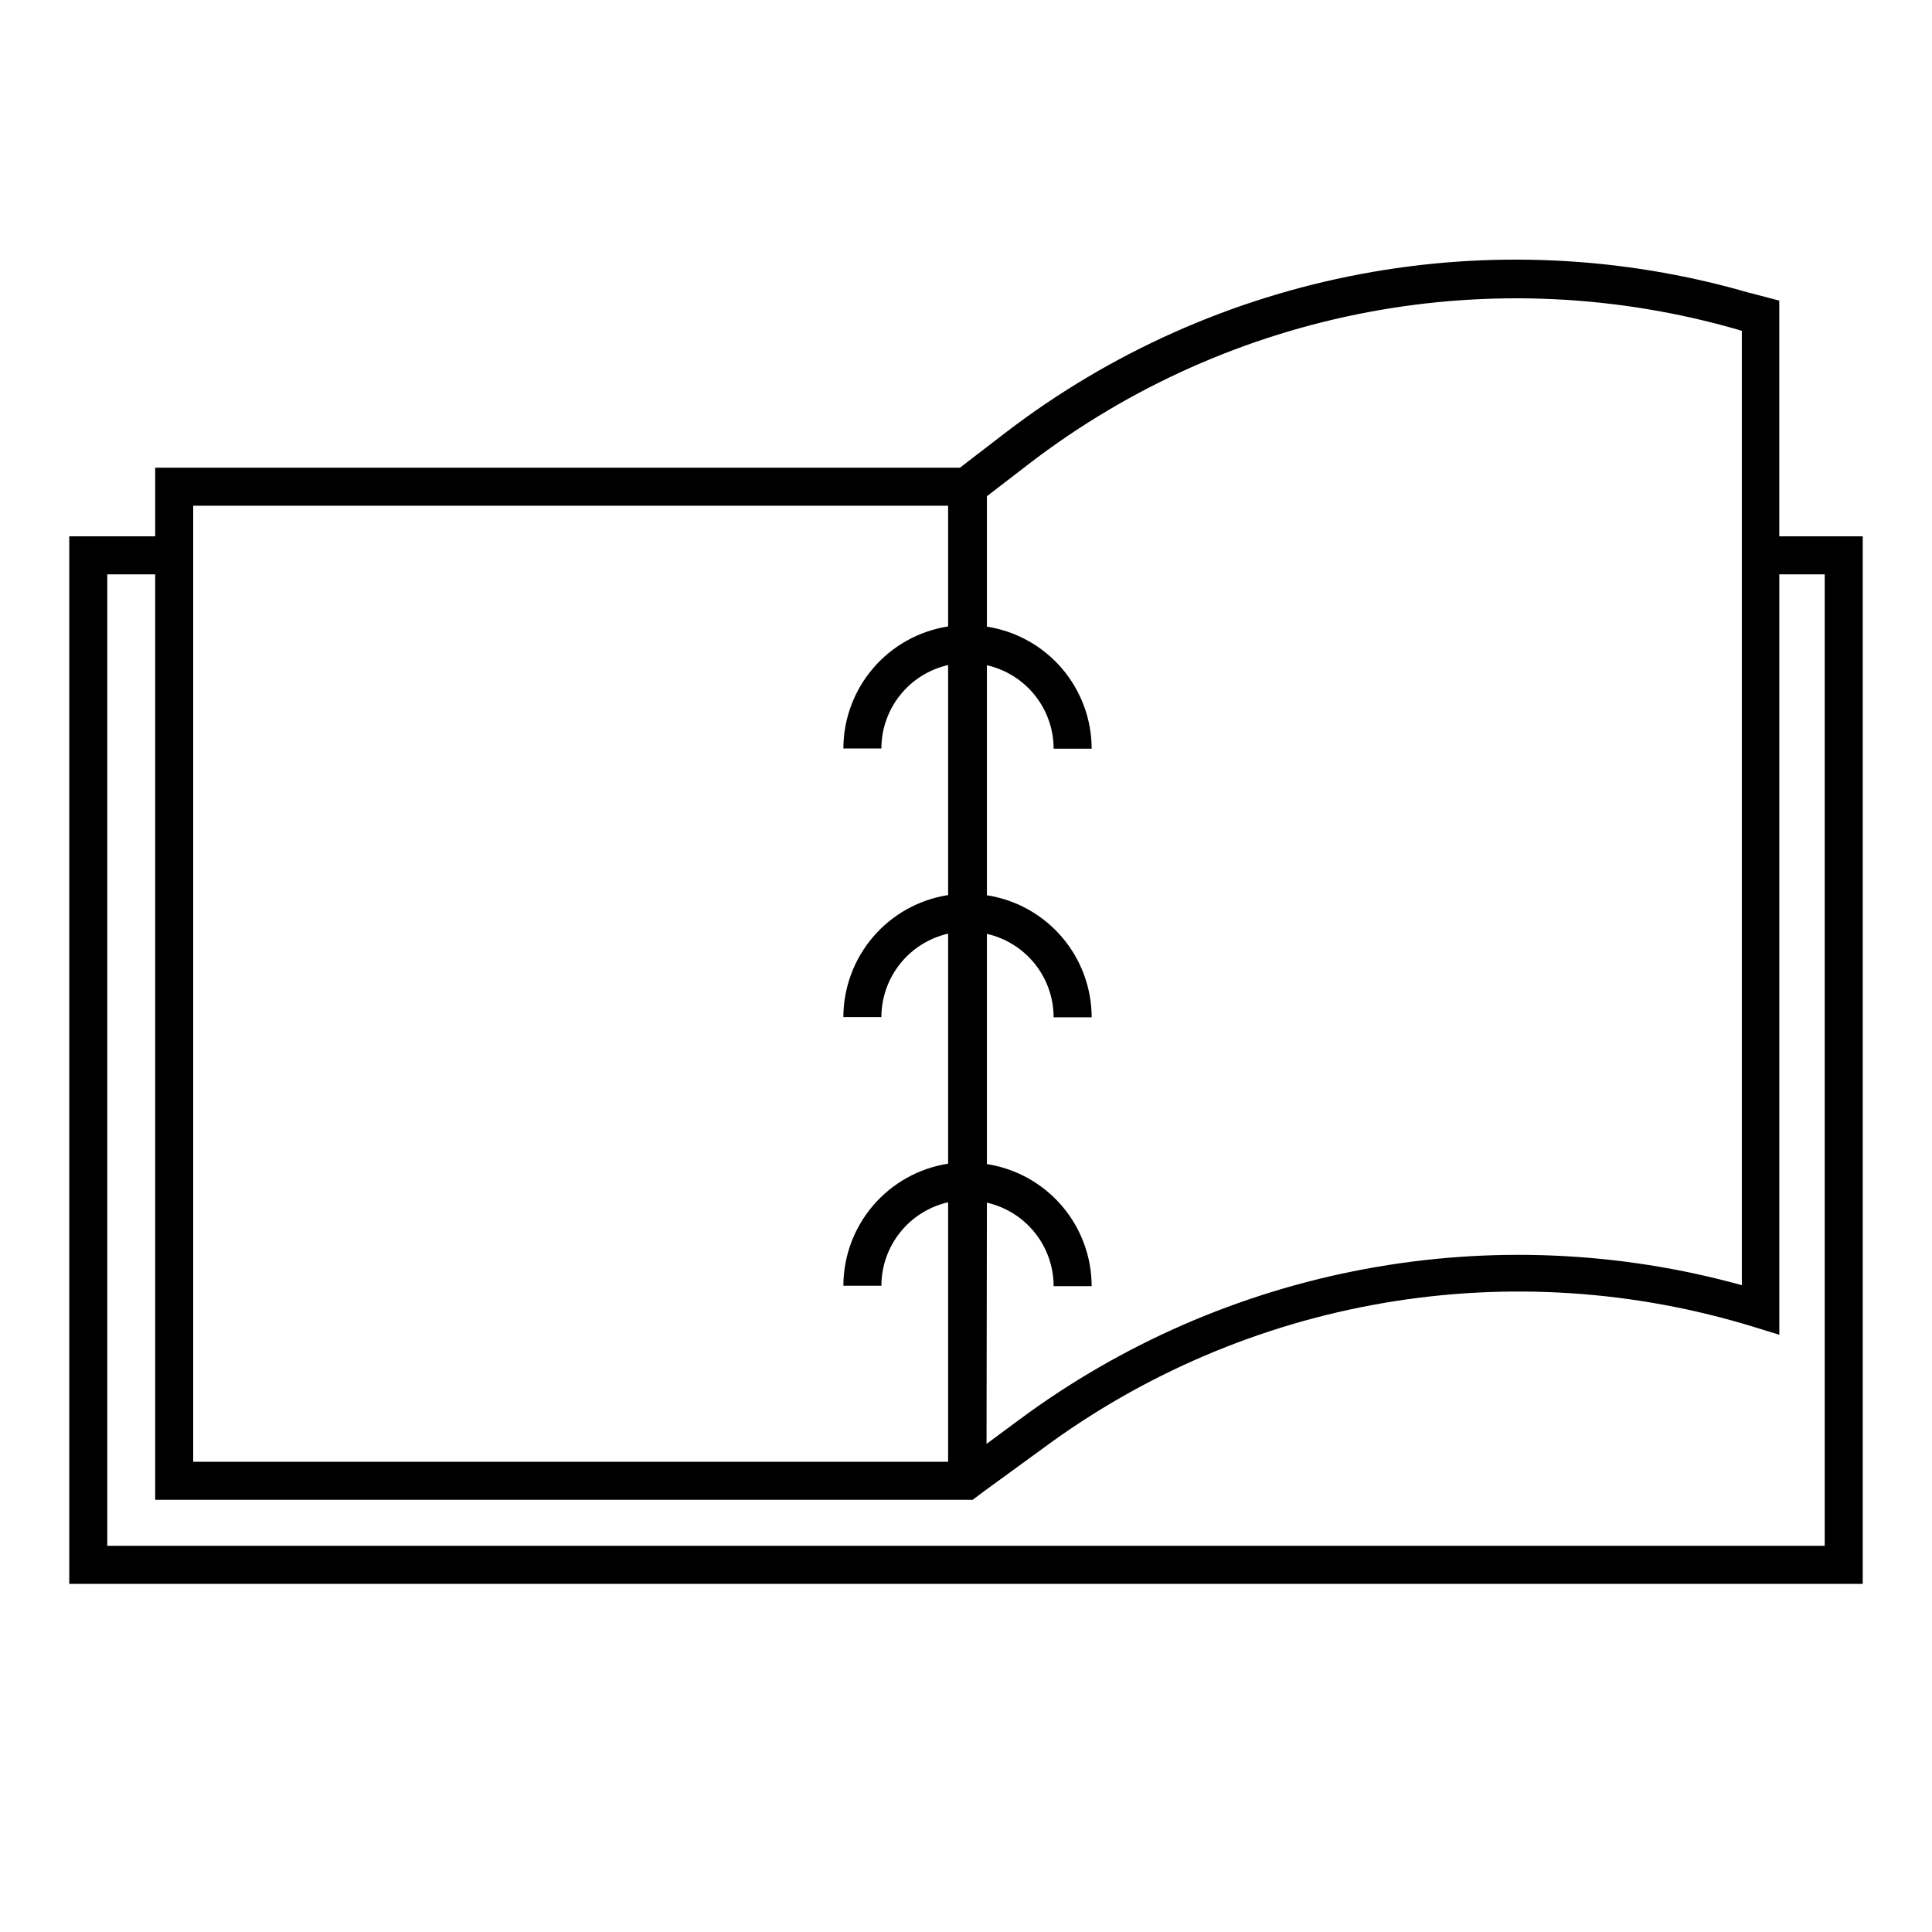
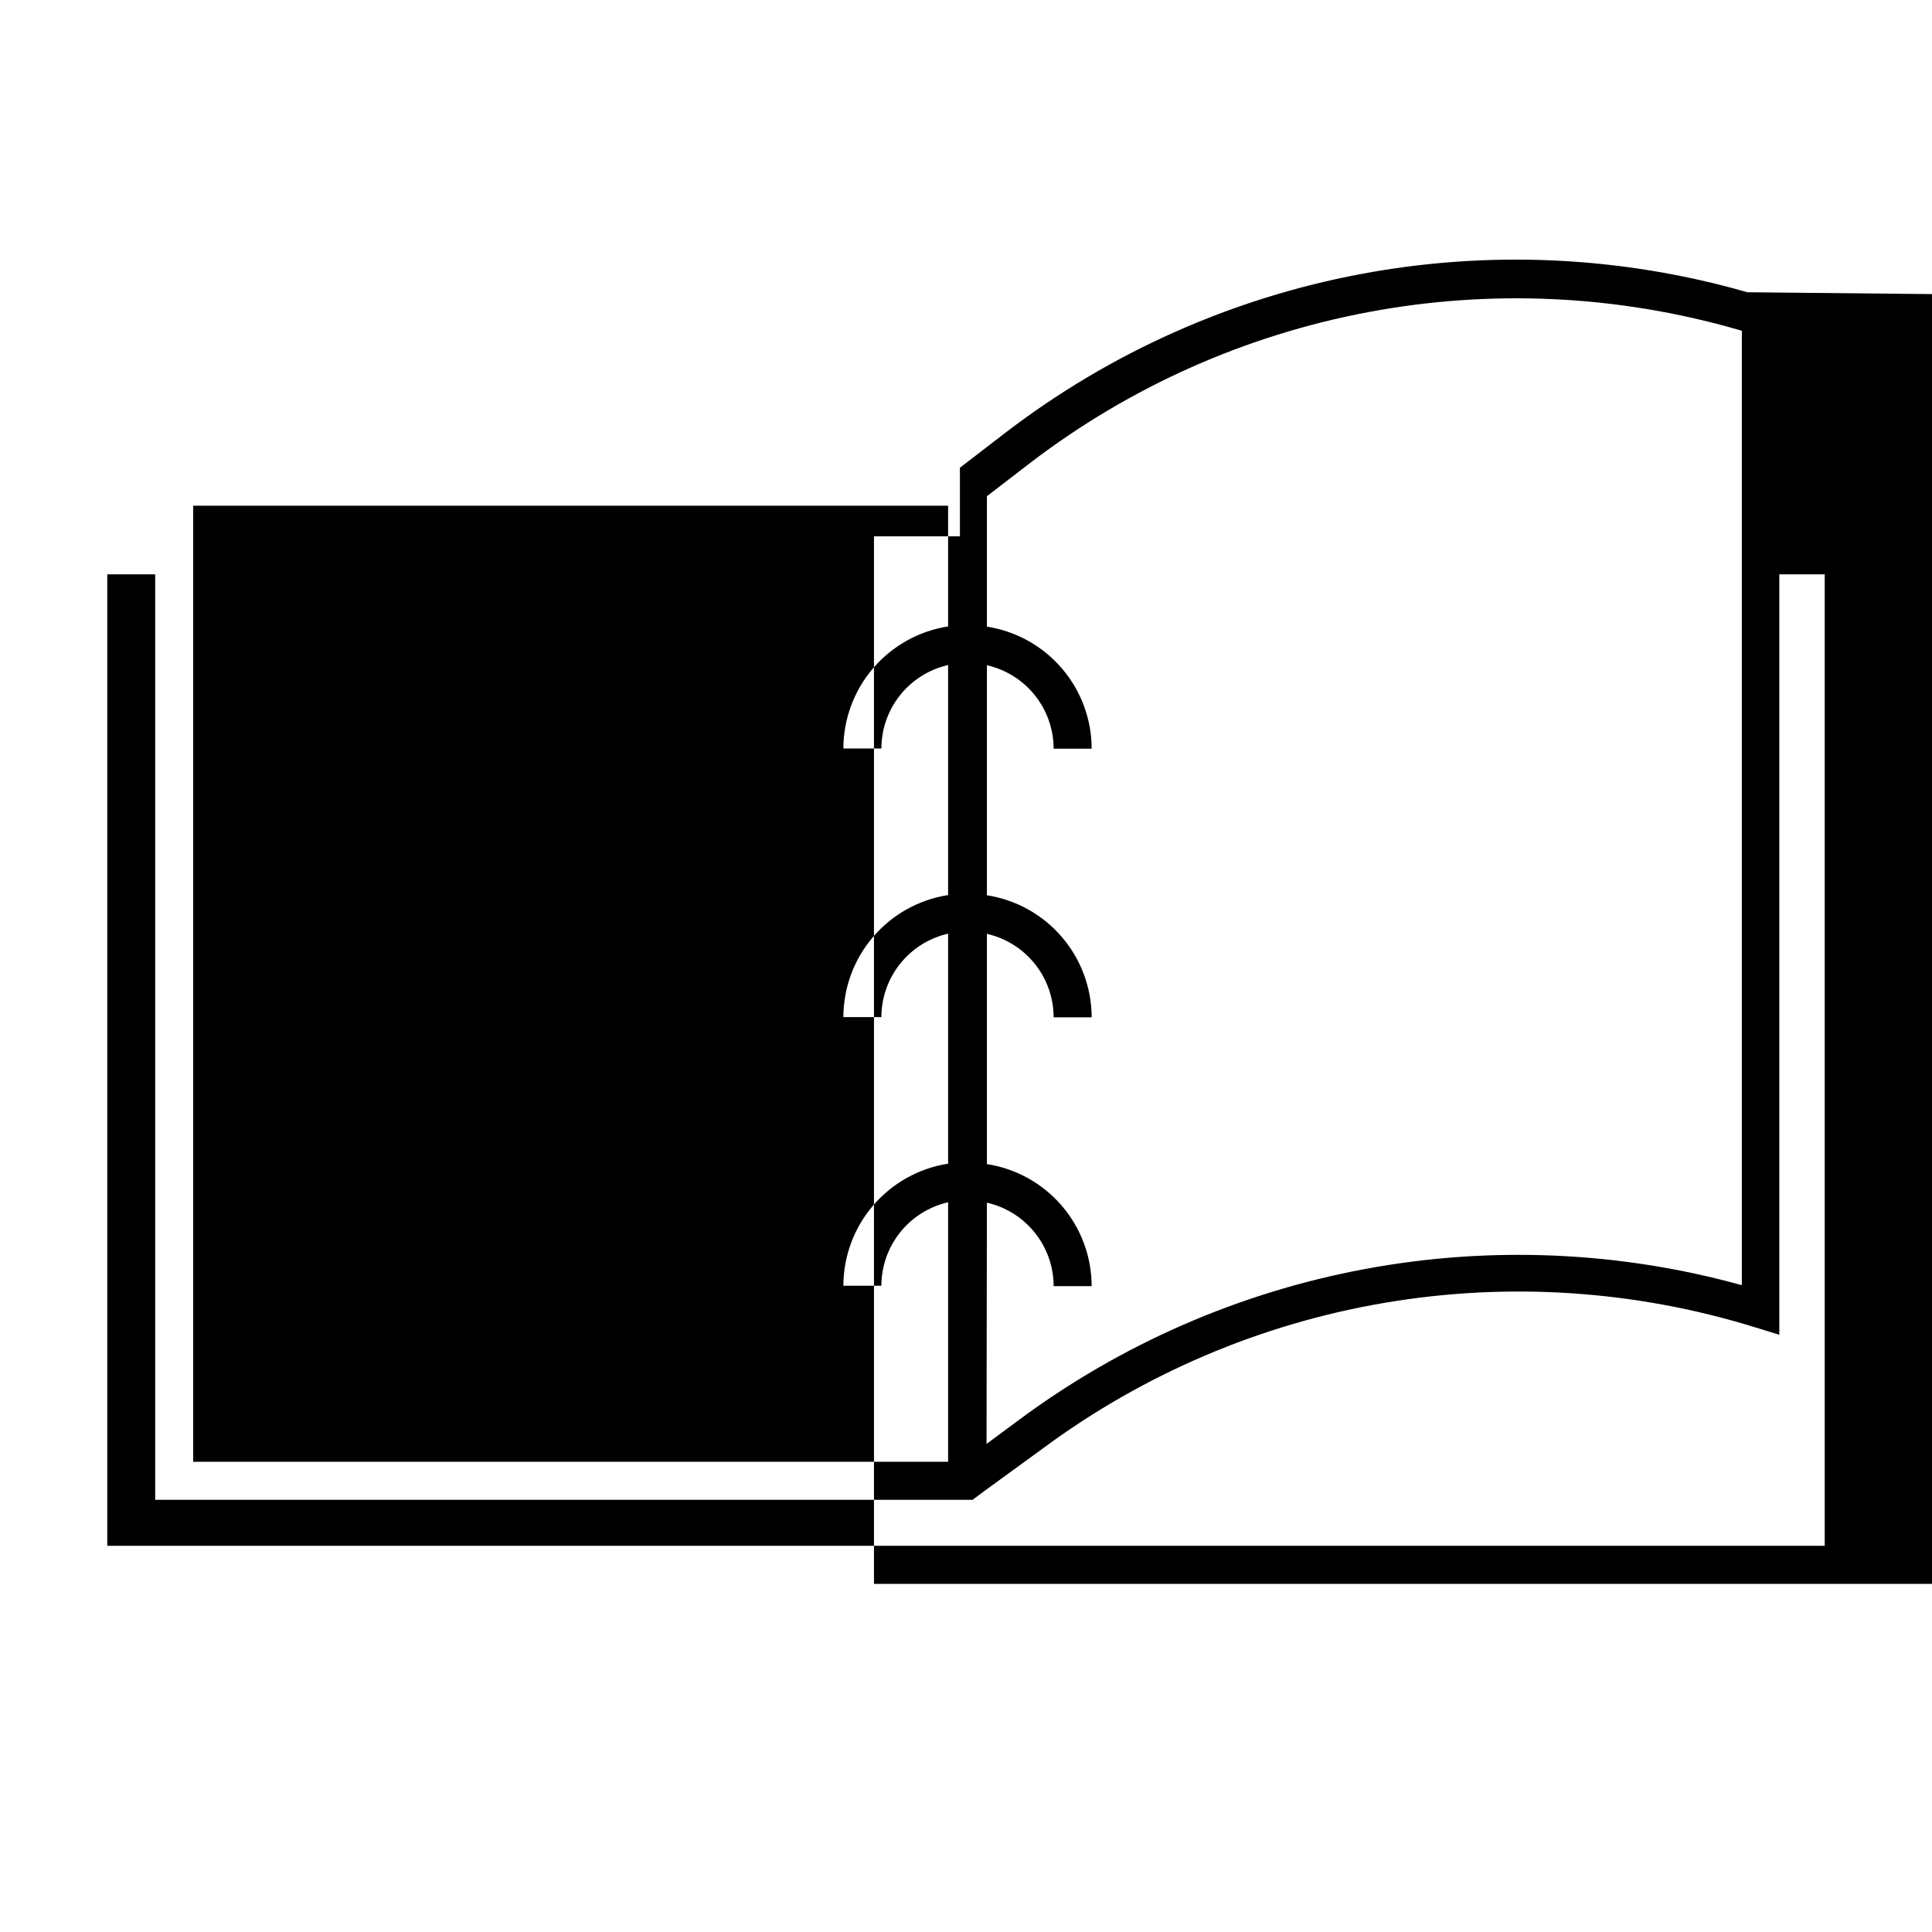
<svg xmlns="http://www.w3.org/2000/svg" fill="#000000" width="800px" height="800px" version="1.1" viewBox="144 144 512 512">
-   <path d="m607.06 221.45c-33.371-9.594-68.531-11.23-102.65-4.785-34.121 6.449-66.258 20.805-93.832 41.914l-12.191 9.371h-213.26v18.188h-22.773v277.6h475.29v-277.6h-22.117v-62.473zm-201.52 241.27c5.016 1.141 9.496 3.949 12.711 7.969 3.211 4.016 4.965 9.004 4.973 14.148h10.078c-0.016-7.812-2.82-15.367-7.91-21.297-5.09-5.93-12.129-9.848-19.852-11.047v-61.012c5.016 1.141 9.496 3.949 12.711 7.965 3.211 4.019 4.965 9.008 4.973 14.152h10.078c-0.016-7.816-2.82-15.367-7.91-21.297-5.09-5.93-12.129-9.848-19.852-11.047v-60.961c5.016 1.141 9.496 3.949 12.711 7.965 3.211 4.019 4.965 9.008 4.973 14.152h10.078c-0.016-7.816-2.82-15.367-7.91-21.297-5.09-5.93-12.129-9.848-19.852-11.047v-34.562l11.586-8.918h0.004c26.301-20.094 56.941-33.746 89.469-39.871s66.039-4.547 97.848 4.606l1.16 0.352v252.91h-0.004c-32.52-8.996-66.66-10.461-99.832-4.289s-64.504 19.82-91.613 39.906l-8.715 6.449zm-210.34-184.7h200.06v31.992c-7.719 1.199-14.762 5.117-19.848 11.047-5.09 5.93-7.894 13.48-7.91 21.297h10.078-0.004c0.008-5.144 1.762-10.133 4.977-14.152 3.211-4.016 7.691-6.824 12.707-7.965v60.961c-7.719 1.199-14.762 5.117-19.848 11.047-5.09 5.93-7.894 13.484-7.91 21.297h10.078-0.004c0.008-5.144 1.762-10.133 4.977-14.148 3.211-4.019 7.691-6.828 12.707-7.969v60.961c-7.719 1.199-14.762 5.117-19.848 11.047-5.09 5.93-7.894 13.484-7.91 21.297h10.078-0.004c0.008-5.144 1.762-10.133 4.977-14.148 3.211-4.019 7.691-6.828 12.707-7.969v68.77h-200.06zm432.37 18.188v257.45h-455.14v-257.45h12.695v245.25h216.64l3.375-2.519 15.016-10.934c26.727-19.832 57.75-33.094 90.555-38.703 32.805-5.609 66.473-3.414 98.273 6.41l6.551 2.016v-201.52z" />
+   <path d="m607.06 221.45c-33.371-9.594-68.531-11.23-102.65-4.785-34.121 6.449-66.258 20.805-93.832 41.914l-12.191 9.371v18.188h-22.773v277.6h475.29v-277.6h-22.117v-62.473zm-201.52 241.27c5.016 1.141 9.496 3.949 12.711 7.969 3.211 4.016 4.965 9.004 4.973 14.148h10.078c-0.016-7.812-2.82-15.367-7.91-21.297-5.09-5.93-12.129-9.848-19.852-11.047v-61.012c5.016 1.141 9.496 3.949 12.711 7.965 3.211 4.019 4.965 9.008 4.973 14.152h10.078c-0.016-7.816-2.82-15.367-7.91-21.297-5.09-5.93-12.129-9.848-19.852-11.047v-60.961c5.016 1.141 9.496 3.949 12.711 7.965 3.211 4.019 4.965 9.008 4.973 14.152h10.078c-0.016-7.816-2.82-15.367-7.91-21.297-5.09-5.93-12.129-9.848-19.852-11.047v-34.562l11.586-8.918h0.004c26.301-20.094 56.941-33.746 89.469-39.871s66.039-4.547 97.848 4.606l1.16 0.352v252.91h-0.004c-32.52-8.996-66.66-10.461-99.832-4.289s-64.504 19.82-91.613 39.906l-8.715 6.449zm-210.34-184.7h200.06v31.992c-7.719 1.199-14.762 5.117-19.848 11.047-5.09 5.93-7.894 13.48-7.91 21.297h10.078-0.004c0.008-5.144 1.762-10.133 4.977-14.152 3.211-4.016 7.691-6.824 12.707-7.965v60.961c-7.719 1.199-14.762 5.117-19.848 11.047-5.09 5.93-7.894 13.484-7.91 21.297h10.078-0.004c0.008-5.144 1.762-10.133 4.977-14.148 3.211-4.019 7.691-6.828 12.707-7.969v60.961c-7.719 1.199-14.762 5.117-19.848 11.047-5.09 5.93-7.894 13.484-7.91 21.297h10.078-0.004c0.008-5.144 1.762-10.133 4.977-14.148 3.211-4.019 7.691-6.828 12.707-7.969v68.77h-200.06zm432.37 18.188v257.45h-455.14v-257.45h12.695v245.25h216.64l3.375-2.519 15.016-10.934c26.727-19.832 57.75-33.094 90.555-38.703 32.805-5.609 66.473-3.414 98.273 6.41l6.551 2.016v-201.52z" />
</svg>